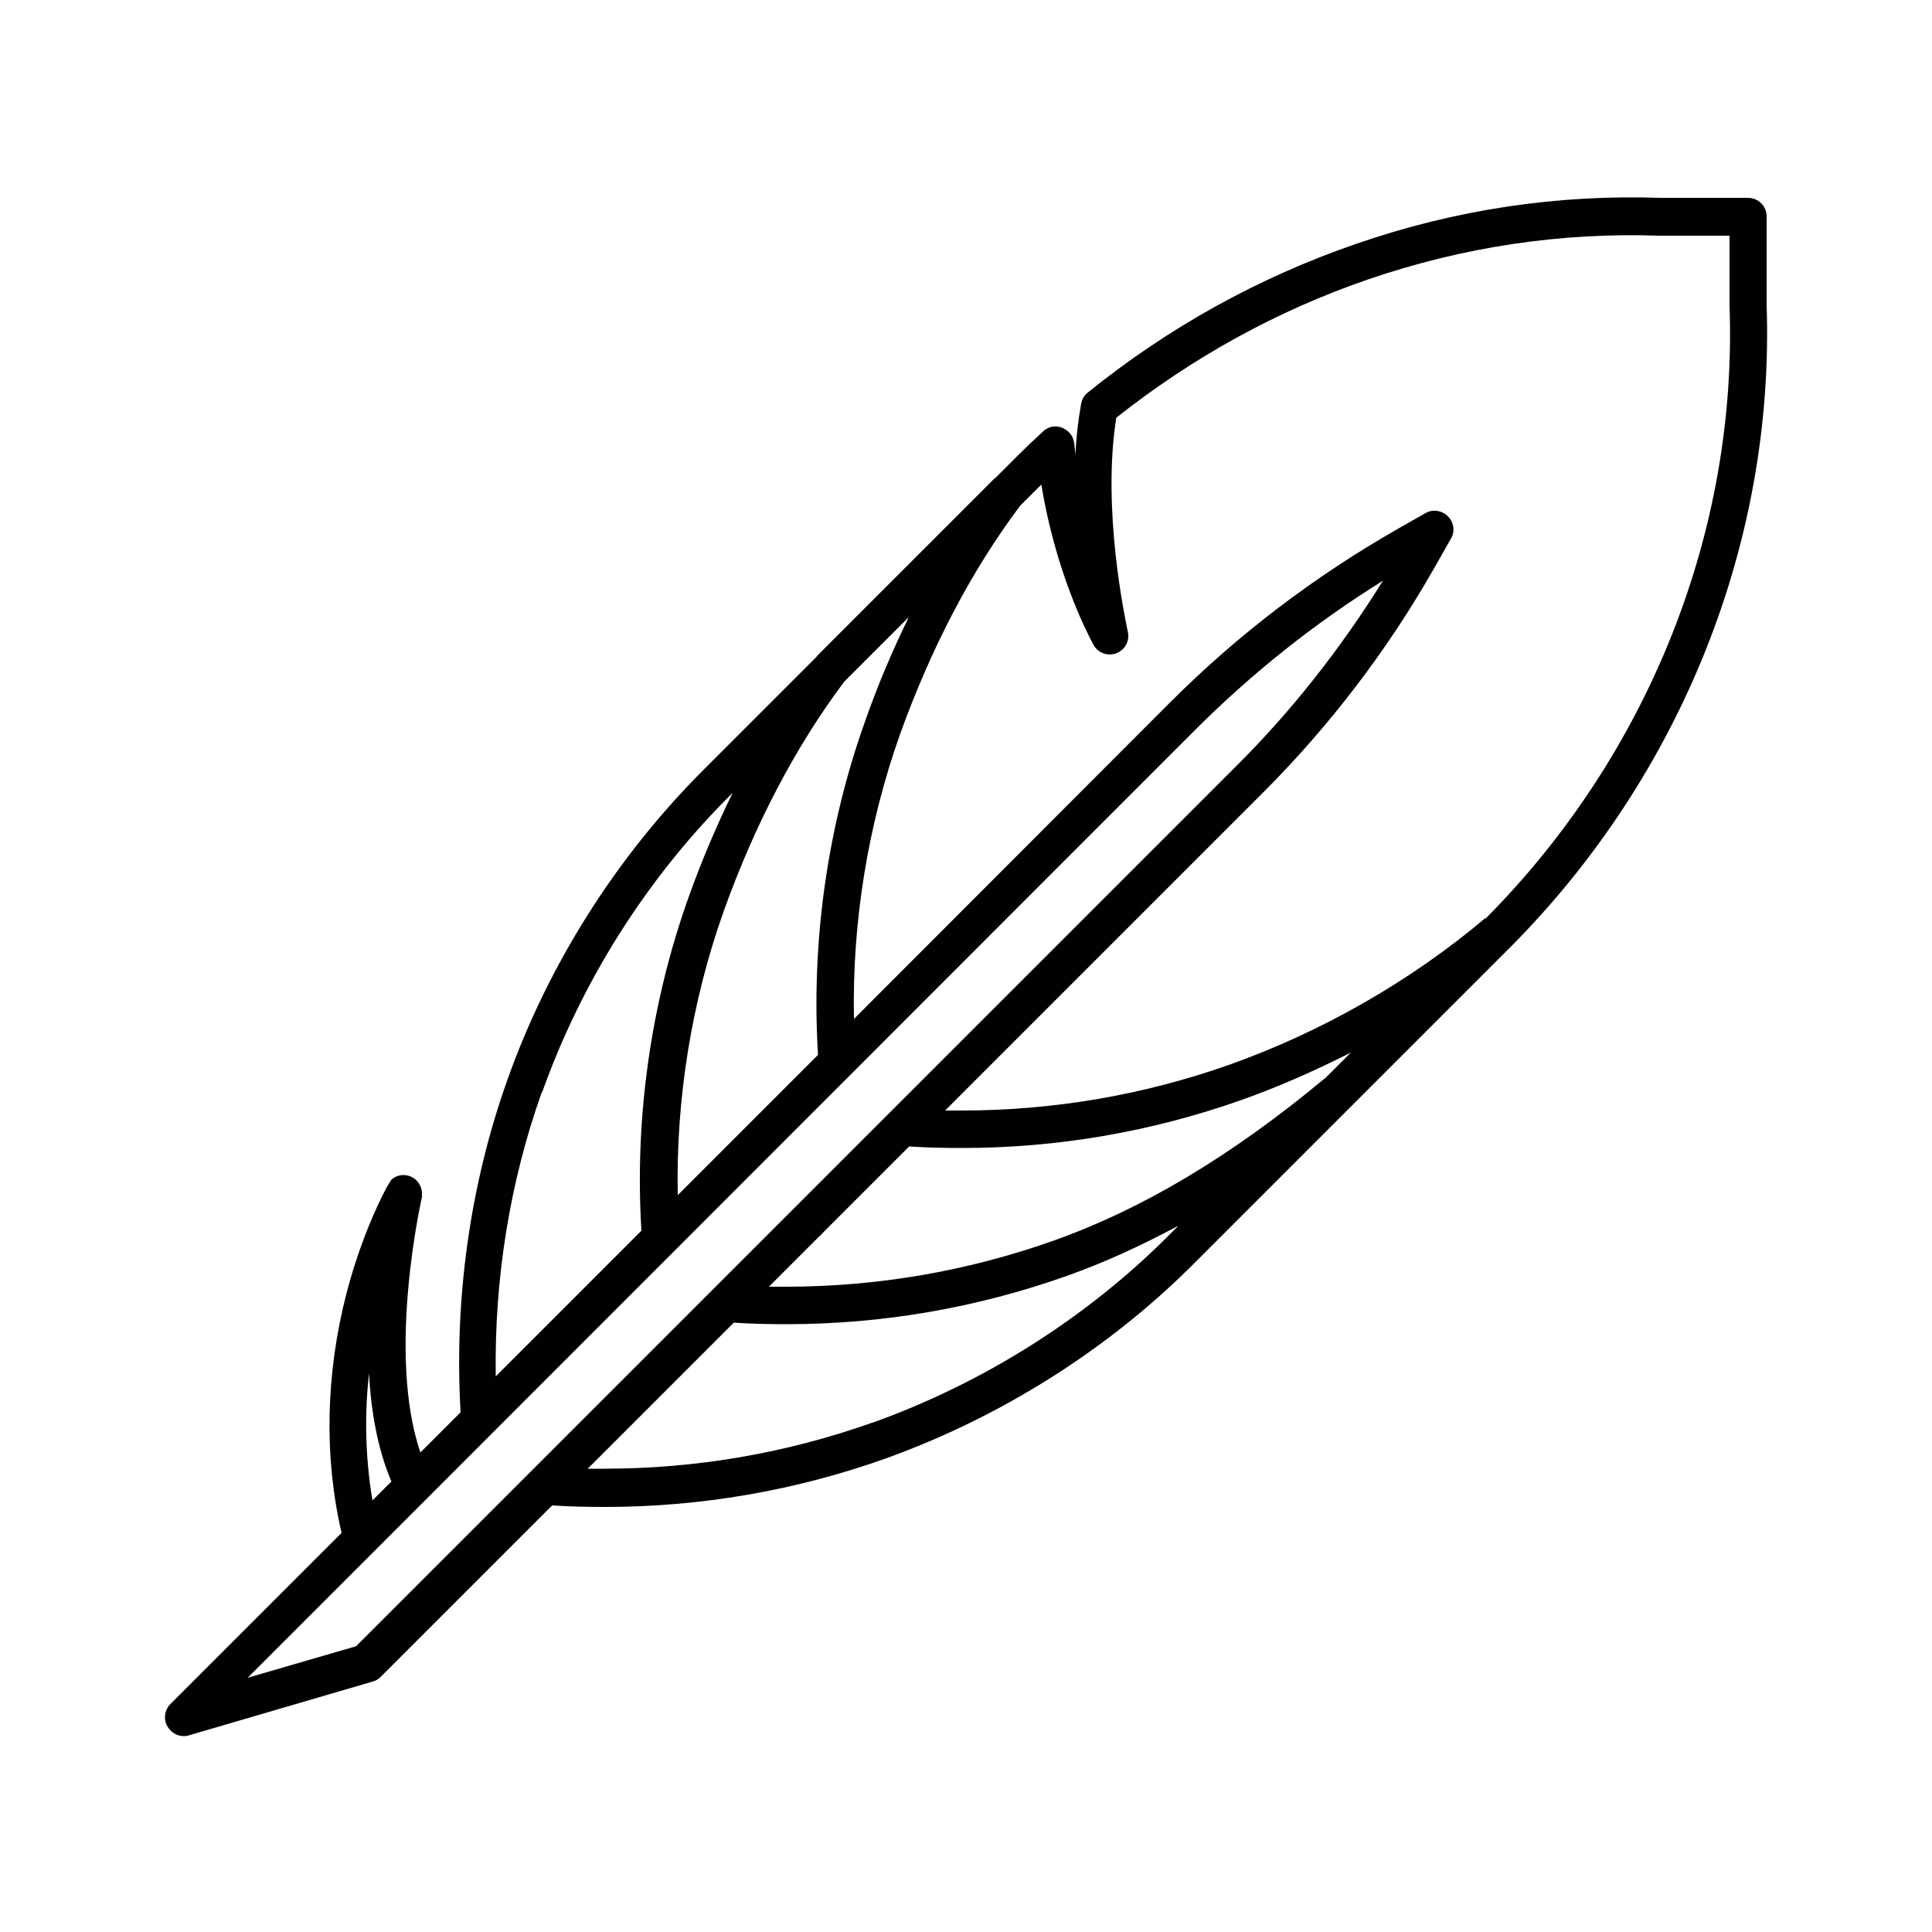
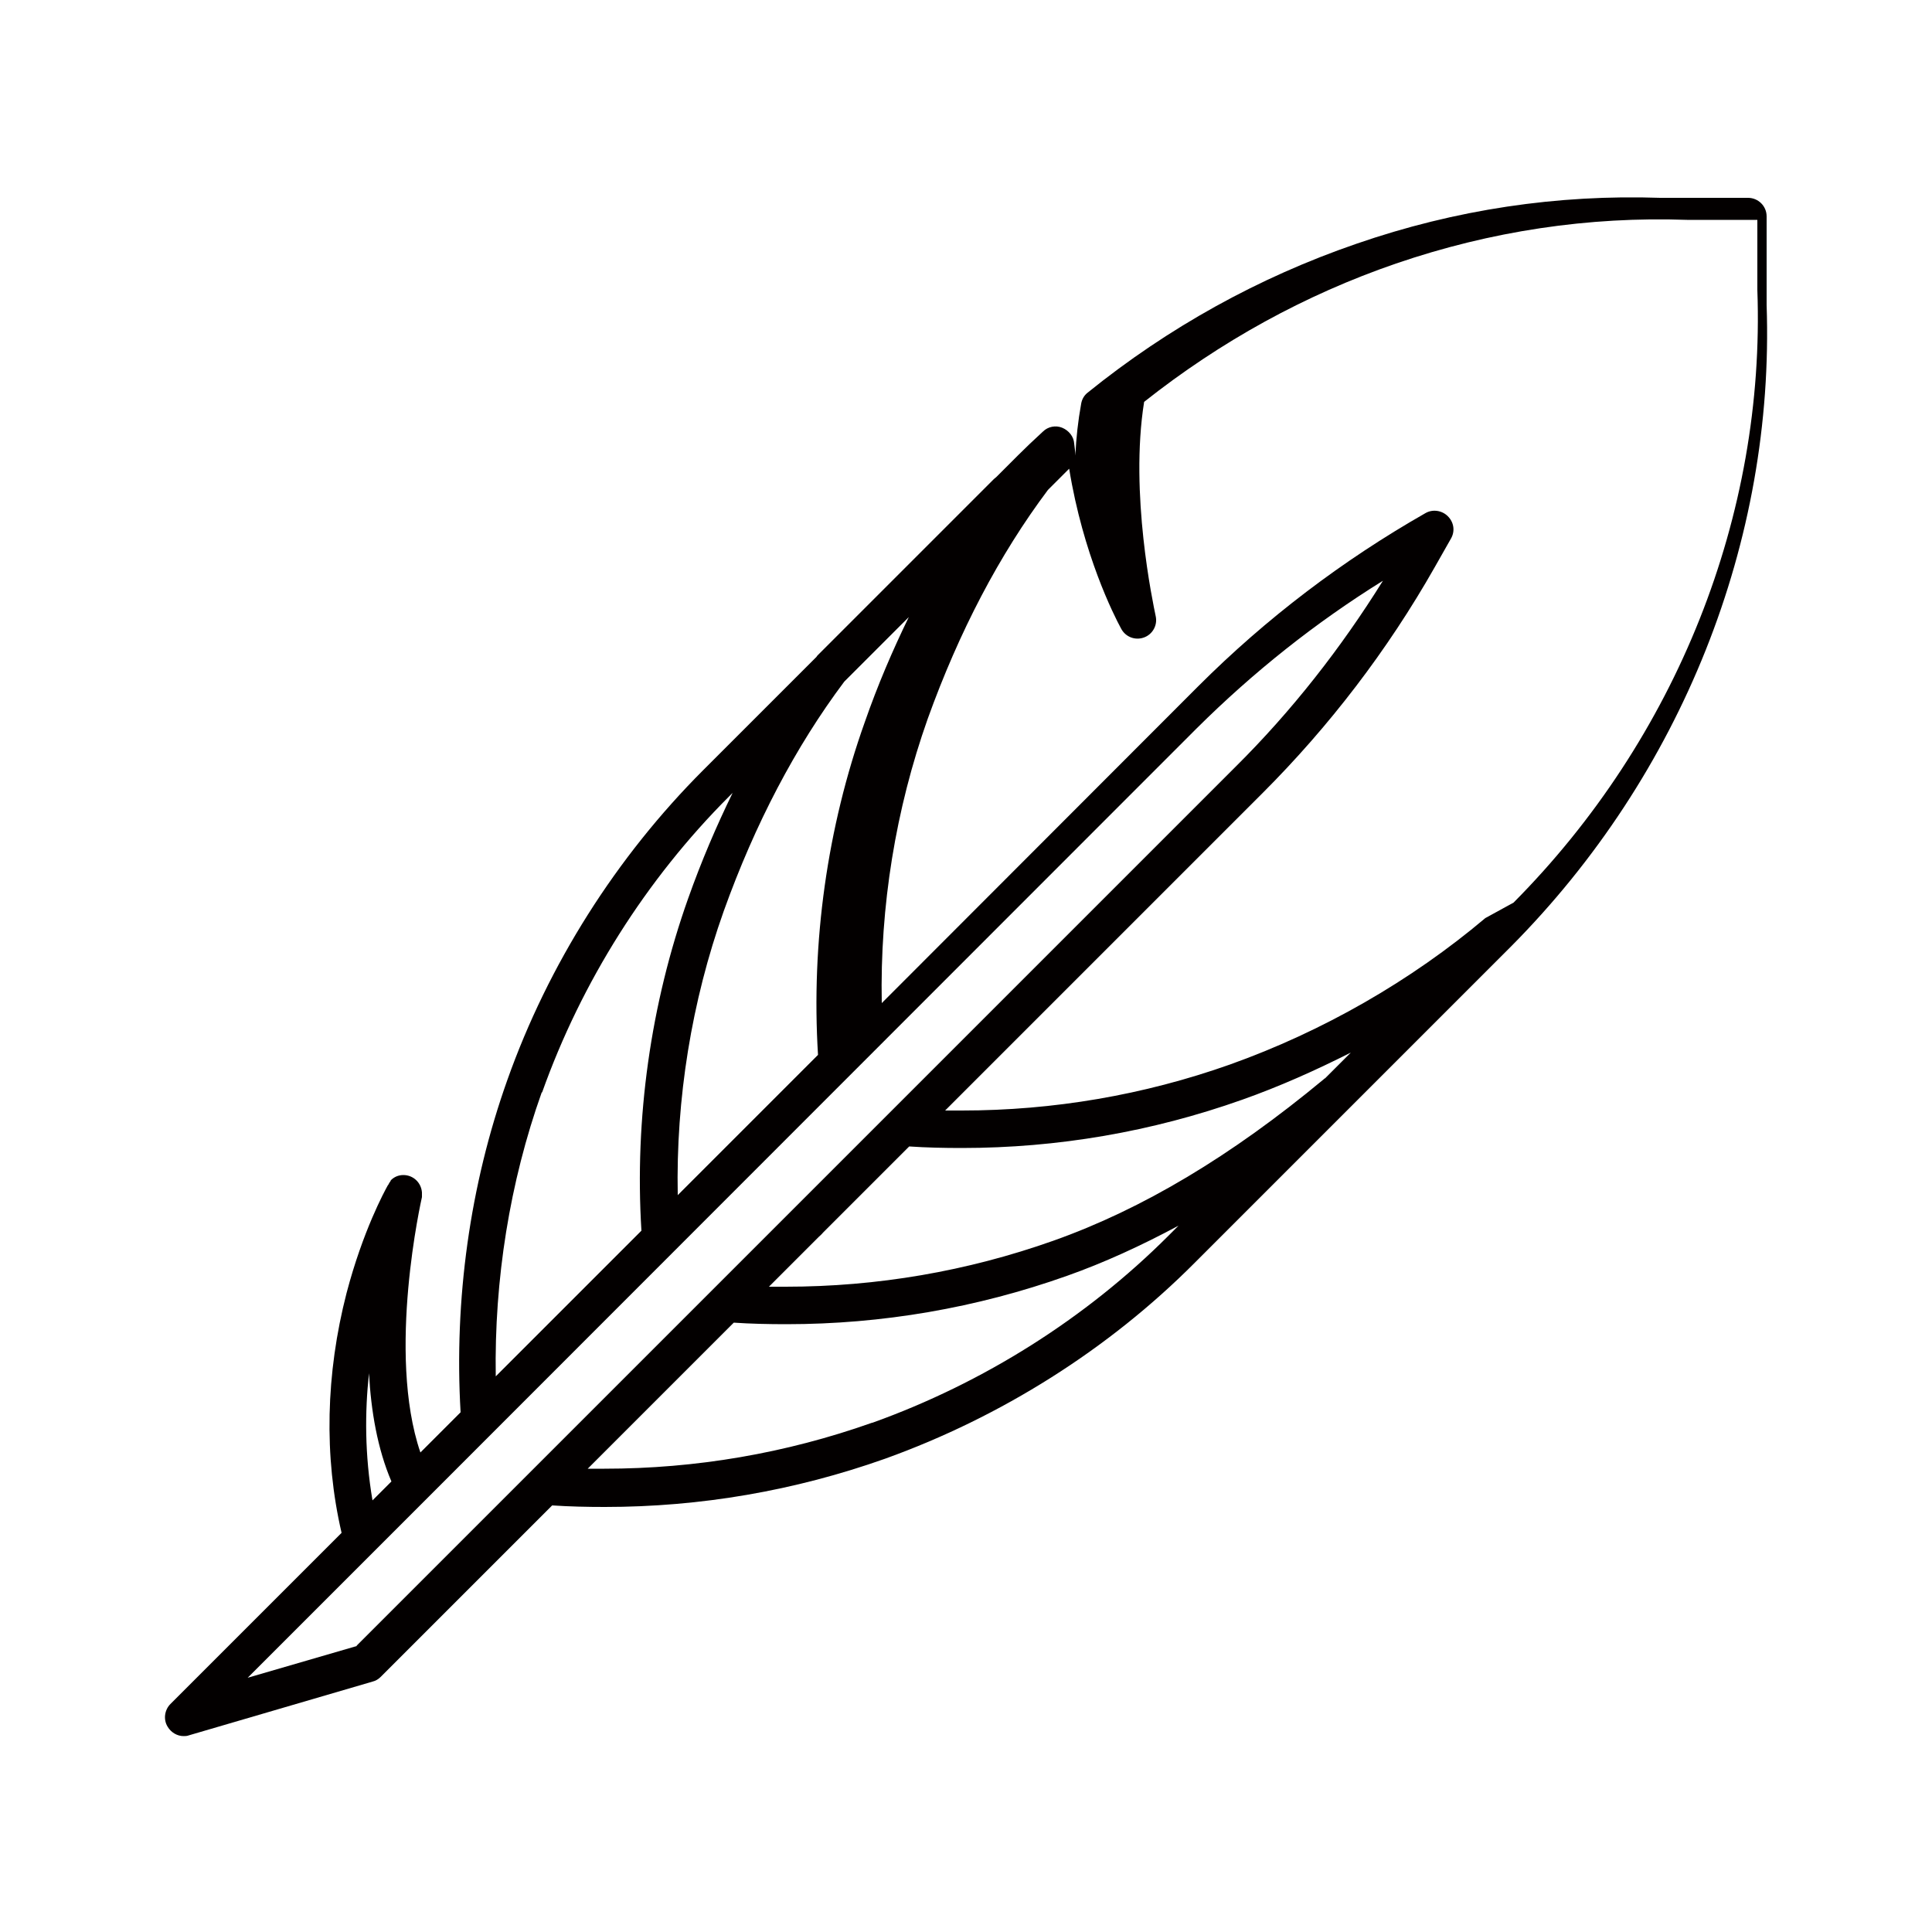
<svg xmlns="http://www.w3.org/2000/svg" id="_图层_1" viewBox="0 0 50 50">
  <defs>
    <style>.cls-1{fill:#030000;}</style>
  </defs>
-   <path class="cls-1" d="M45.72,7.87v-2.27c0-.27-.22-.48-.48-.48h-2.27c-2.66-.09-5.3,.3-7.87,1.19-2.53,.87-4.87,2.17-6.95,3.85-.09,.07-.15,.17-.17,.29-.08,.44-.13,.89-.15,1.34,0-.1-.02-.21-.03-.31-.01-.18-.14-.34-.31-.41-.17-.07-.37-.03-.5,.1-.25,.23-.45,.42-.64,.61l-.57,.57s-.04,.03-.06,.05l-4.56,4.56s-.02,.02-.03,.04l-2.93,2.93c-2.25,2.25-4.01,5.03-5.07,8.02-.97,2.72-1.38,5.69-1.21,8.6l-1.04,1.04c-.88-2.58,.03-6.56,.04-6.61,0,0,0-.02,0-.02,0,0,0-.01,0-.02s0-.02,0-.03h0v-.05h0c-.02-.26-.23-.45-.48-.45-.13,0-.24,.05-.32,.13h0s-.02,.03-.02,.04c0,0-.02,.02-.03,.04,0,0,0,.01-.01,.02s0,.02-.02,.03c0,0,0,0,0,0-.09,.16-.65,1.19-1.07,2.79-.54,2.09-.59,4.23-.13,6.21l-4.43,4.43c-.15,.15-.19,.4-.07,.59,.09,.15,.25,.24,.41,.24,.04,0,.09,0,.14-.02l4.75-1.39c.08-.02,.15-.06,.21-.12l4.44-4.44c.45,.03,.91,.04,1.36,.04,2.48,0,4.92-.42,7.26-1.25,3-1.08,5.78-2.83,8.01-5.07l4.02-4.02,4.13-4.13,.03-.03c4.42-4.45,6.83-10.5,6.62-16.61ZM17.54,30.93c-.05-2.49,.36-5.02,1.19-7.35,.81-2.26,1.86-4.26,3.12-5.94l1.67-1.67c-.42,.86-.81,1.77-1.14,2.72-.97,2.72-1.39,5.7-1.21,8.61l-3.63,3.63Zm-3.51-2.66c1.02-2.86,2.69-5.51,4.84-7.66l.09-.09c-.42,.86-.81,1.77-1.15,2.73-.97,2.73-1.39,5.7-1.21,8.6l-3.77,3.77c-.04-2.5,.36-5.02,1.19-7.35h0Zm-4.48,7.27c.05,.97,.22,1.96,.58,2.8l-.49,.49c-.2-1.18-.2-2.29-.09-3.29Zm-.32,7.06l-2.82,.82,4.64-4.64h0S30.97,18.85,30.97,18.85c1.47-1.46,3.08-2.74,4.82-3.82-1.09,1.75-2.36,3.37-3.81,4.81,0,0-22.75,22.75-22.75,22.75Zm25.05-14.69l-.02,.02c-2.4,1.99-4.69,3.36-7,4.18-2.23,.79-4.56,1.19-6.93,1.19-.14,0-.29,0-.43,0l1.29-1.29s.08-.07,.11-.11l2.23-2.23c.44,.03,.9,.04,1.36,.04,2.48,0,4.92-.42,7.26-1.25,.96-.34,1.9-.76,2.81-1.22l-.67,.67h0Zm-11.71,8.91c-2.23,.79-4.56,1.19-6.93,1.19-.14,0-.29,0-.43,0l3.78-3.78c.44,.03,.9,.04,1.36,.04,2.48,0,4.92-.42,7.26-1.25,.96-.34,1.92-.78,2.89-1.3l-.26,.26c-2.14,2.14-4.79,3.81-7.66,4.84Zm15.87-13.06s0,0,0,0c-1.92,1.62-4.2,2.93-6.61,3.79-2.23,.79-4.57,1.19-6.94,1.19-.14,0-.29,0-.43,0l8.21-8.21c1.73-1.73,3.24-3.7,4.46-5.85l.42-.74c.11-.19,.08-.42-.08-.58-.15-.15-.39-.19-.58-.08l-.72,.41c-2.14,1.22-4.12,2.72-5.88,4.48l-8.19,8.2c-.05-2.5,.36-5.02,1.19-7.36,.81-2.25,1.85-4.24,3.11-5.92l.55-.55c.36,2.22,1.16,3.8,1.34,4.13h0c.11,.22,.36,.32,.59,.24,.23-.08,.36-.32,.31-.55h0c-.07-.34-.68-3.18-.3-5.55,1.97-1.56,4.16-2.77,6.52-3.58,2.45-.84,4.99-1.22,7.53-1.13h1.82v1.81c.21,5.83-2.09,11.61-6.31,15.86Z" />
+   <path class="cls-1" d="M45.72,7.87v-2.27c0-.27-.22-.48-.48-.48h-2.27c-2.66-.09-5.3,.3-7.87,1.19-2.53,.87-4.87,2.17-6.95,3.85-.09,.07-.15,.17-.17,.29-.08,.44-.13,.89-.15,1.34,0-.1-.02-.21-.03-.31-.01-.18-.14-.34-.31-.41-.17-.07-.37-.03-.5,.1-.25,.23-.45,.42-.64,.61l-.57,.57s-.04,.03-.06,.05l-4.56,4.56s-.02,.02-.03,.04l-2.93,2.93c-2.25,2.25-4.01,5.03-5.07,8.02-.97,2.72-1.38,5.69-1.21,8.6l-1.04,1.04c-.88-2.58,.03-6.56,.04-6.61,0,0,0-.02,0-.02,0,0,0-.01,0-.02s0-.02,0-.03h0v-.05h0c-.02-.26-.23-.45-.48-.45-.13,0-.24,.05-.32,.13h0s-.02,.03-.02,.04c0,0-.02,.02-.03,.04,0,0,0,.01-.01,.02s0,.02-.02,.03c0,0,0,0,0,0-.09,.16-.65,1.19-1.07,2.79-.54,2.09-.59,4.23-.13,6.21l-4.43,4.43c-.15,.15-.19,.4-.07,.59,.09,.15,.25,.24,.41,.24,.04,0,.09,0,.14-.02l4.75-1.39c.08-.02,.15-.06,.21-.12l4.44-4.44c.45,.03,.91,.04,1.36,.04,2.48,0,4.92-.42,7.26-1.25,3-1.08,5.78-2.83,8.01-5.07l4.02-4.02,4.13-4.13,.03-.03c4.42-4.45,6.83-10.5,6.62-16.61ZM17.54,30.93c-.05-2.49,.36-5.02,1.19-7.35,.81-2.26,1.86-4.26,3.12-5.94l1.67-1.67c-.42,.86-.81,1.77-1.14,2.72-.97,2.72-1.39,5.7-1.21,8.61l-3.63,3.63Zm-3.51-2.66c1.02-2.86,2.69-5.51,4.84-7.66l.09-.09c-.42,.86-.81,1.77-1.15,2.73-.97,2.73-1.39,5.7-1.21,8.6l-3.77,3.77c-.04-2.5,.36-5.02,1.19-7.35h0Zm-4.48,7.27c.05,.97,.22,1.96,.58,2.8l-.49,.49c-.2-1.18-.2-2.29-.09-3.29Zm-.32,7.06l-2.82,.82,4.64-4.64h0S30.97,18.85,30.97,18.85c1.47-1.46,3.08-2.74,4.82-3.82-1.09,1.75-2.36,3.37-3.81,4.81,0,0-22.75,22.75-22.75,22.75Zm25.05-14.69l-.02,.02c-2.4,1.99-4.69,3.36-7,4.18-2.23,.79-4.56,1.19-6.93,1.19-.14,0-.29,0-.43,0l1.29-1.29s.08-.07,.11-.11l2.23-2.23c.44,.03,.9,.04,1.36,.04,2.48,0,4.92-.42,7.26-1.25,.96-.34,1.9-.76,2.81-1.22l-.67,.67h0Zm-11.71,8.91c-2.23,.79-4.56,1.19-6.93,1.19-.14,0-.29,0-.43,0l3.78-3.78c.44,.03,.9,.04,1.36,.04,2.48,0,4.92-.42,7.26-1.25,.96-.34,1.92-.78,2.89-1.3l-.26,.26c-2.14,2.14-4.79,3.81-7.66,4.84Zm15.87-13.06s0,0,0,0c-1.92,1.62-4.2,2.93-6.61,3.79-2.23,.79-4.57,1.19-6.94,1.19-.14,0-.29,0-.43,0l8.21-8.21c1.73-1.73,3.24-3.7,4.46-5.85l.42-.74c.11-.19,.08-.42-.08-.58-.15-.15-.39-.19-.58-.08c-2.14,1.22-4.12,2.72-5.88,4.48l-8.19,8.2c-.05-2.5,.36-5.02,1.19-7.36,.81-2.25,1.85-4.24,3.11-5.92l.55-.55c.36,2.22,1.16,3.8,1.34,4.13h0c.11,.22,.36,.32,.59,.24,.23-.08,.36-.32,.31-.55h0c-.07-.34-.68-3.18-.3-5.55,1.97-1.56,4.16-2.77,6.52-3.58,2.45-.84,4.99-1.22,7.53-1.13h1.82v1.81c.21,5.83-2.09,11.61-6.31,15.86Z" />
</svg>